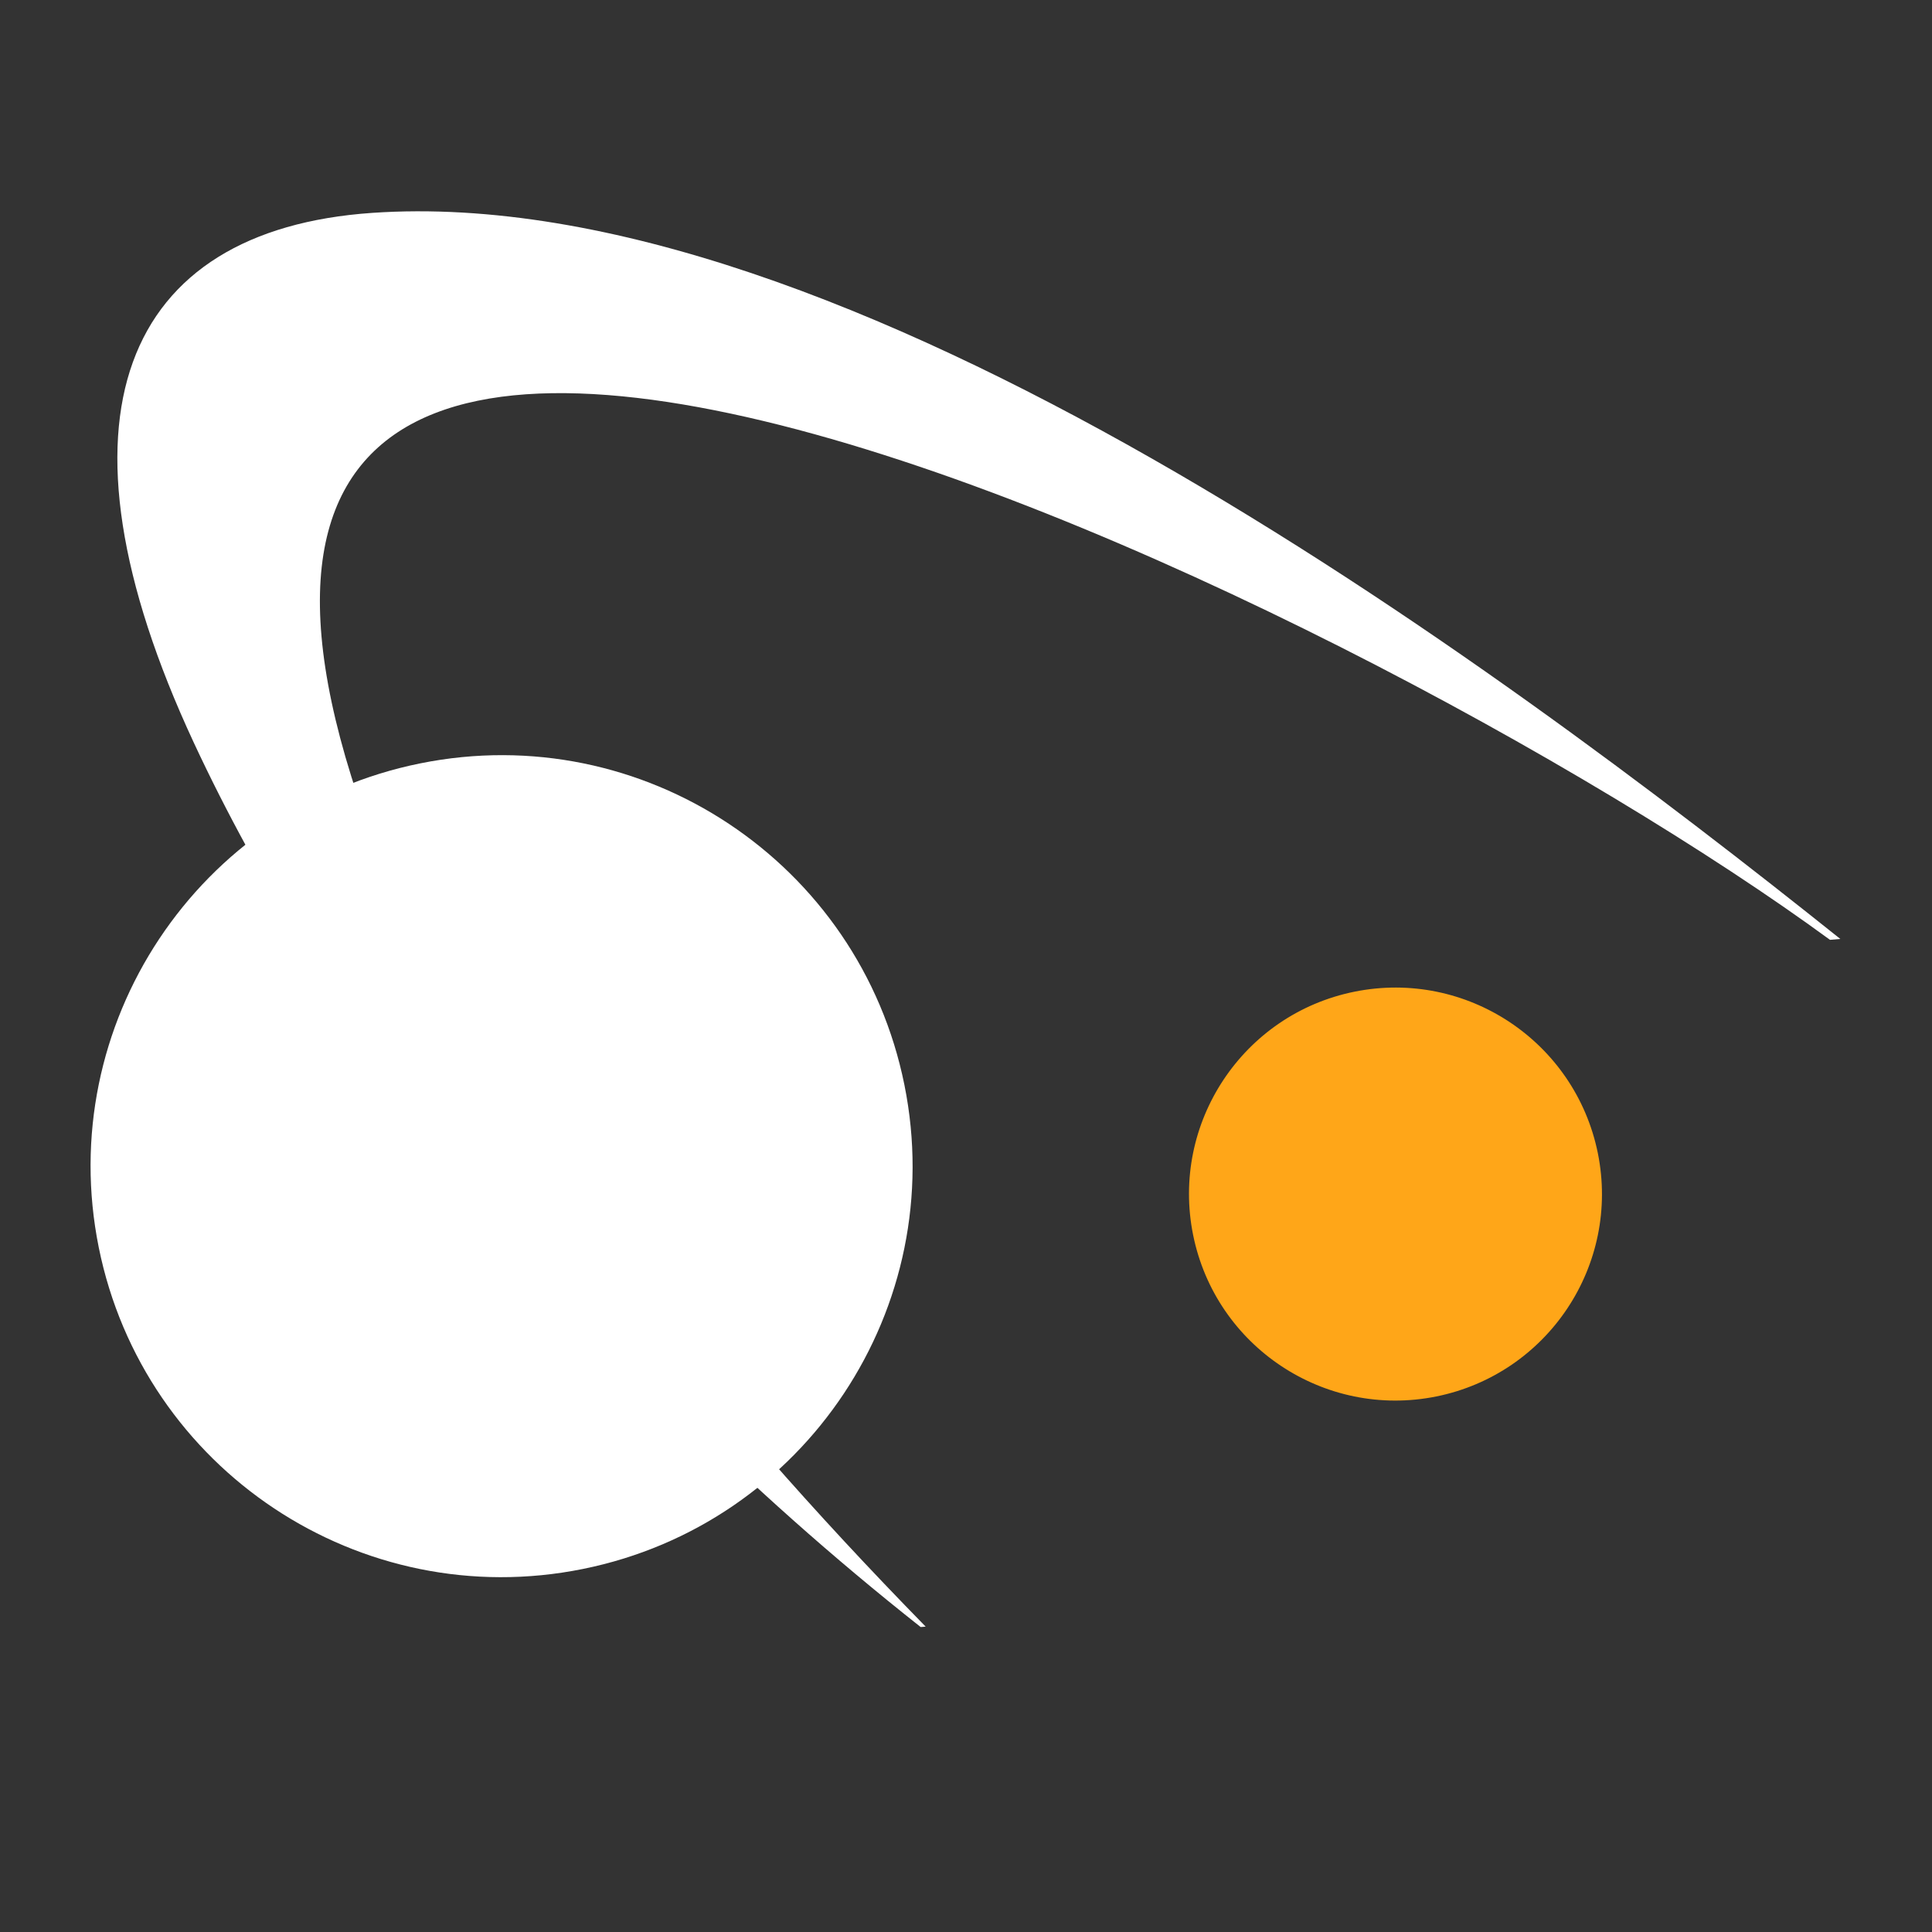
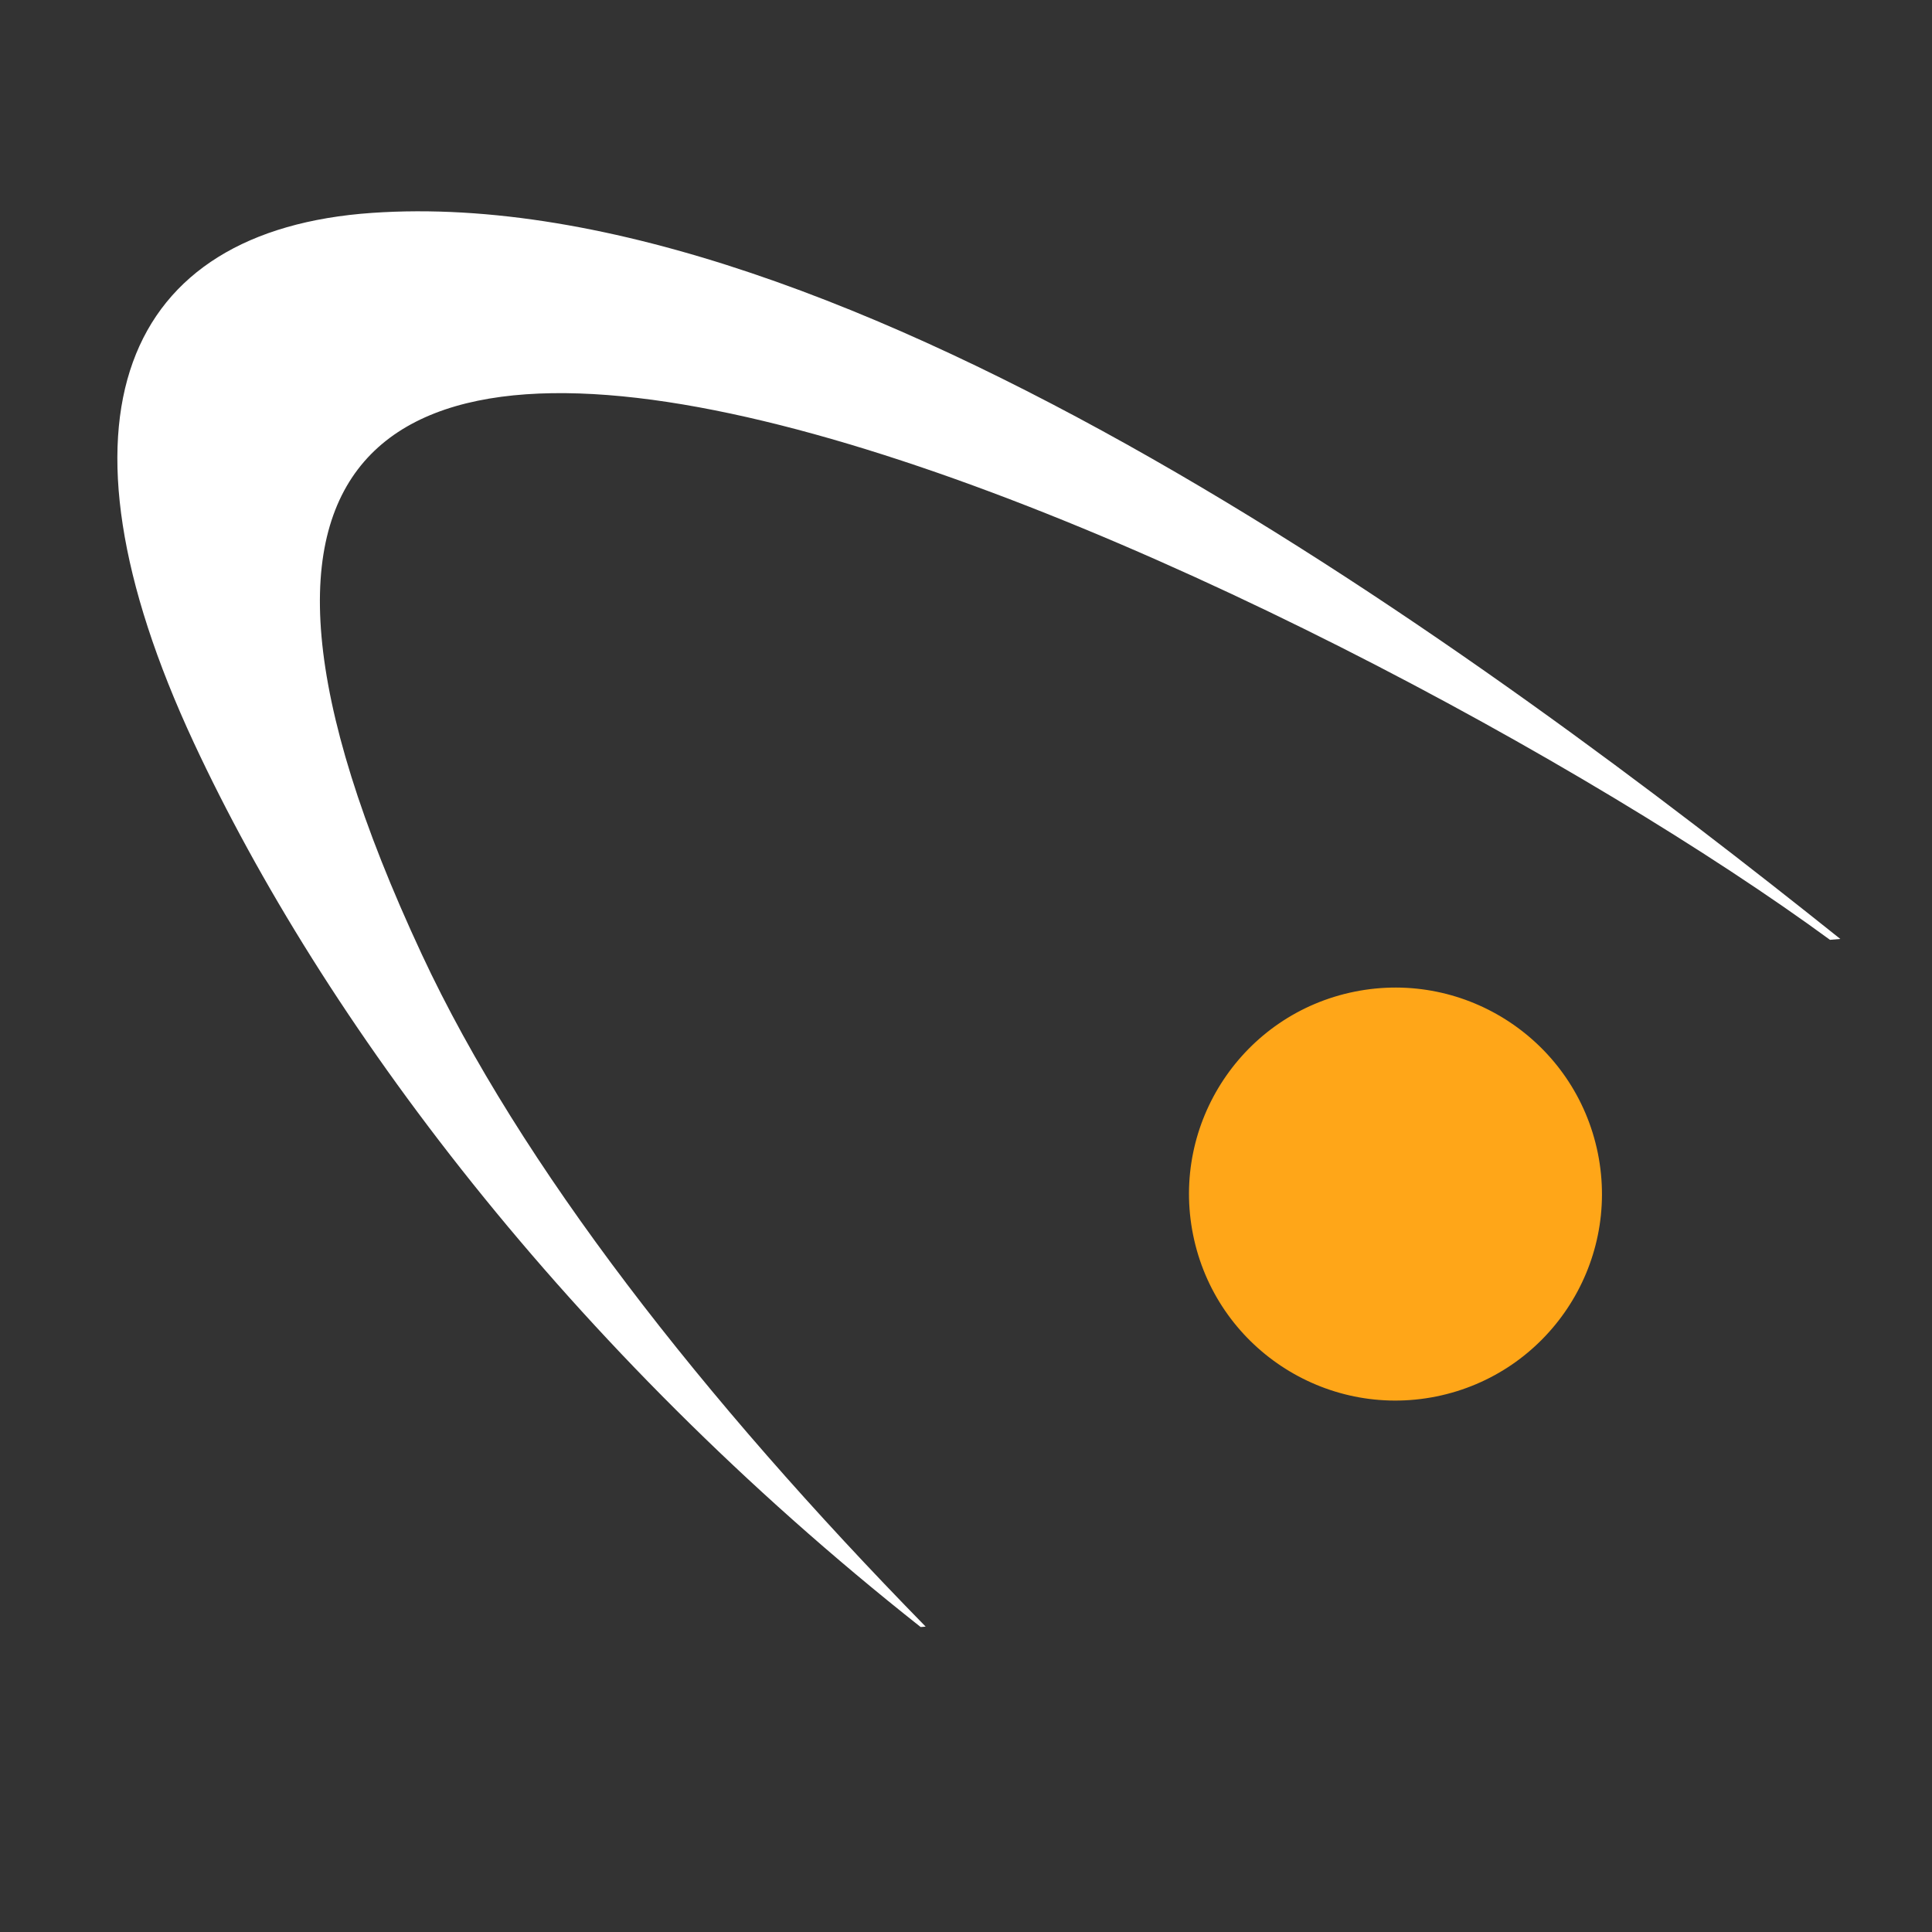
<svg xmlns="http://www.w3.org/2000/svg" width="42" height="42" viewBox="0 0 42 42" fill="none">
  <rect x="0" y="0" width="42" height="42" fill="#333333" stroke="none" />
  <path d="M8.087 4.628C2.686 5.001 0.916 9.067 4.215 16.149C7.015 22.159 12.321 29.293 20.014 35.37C20.029 35.371 20.102 35.363 20.123 35.361C15.27 30.405 11.306 25.329 9.173 20.754C-1.543 -2.212 29.494 12.892 39.782 20.431L40.007 20.412C32.365 14.304 18.355 3.918 8.087 4.628V4.628Z" fill="white" />
-   <path d="M19.661 23.584C20.637 28.42 17.507 33.132 12.671 34.108C7.836 35.085 3.124 31.955 2.147 27.119C1.171 22.283 4.301 17.57 9.136 16.595C13.972 15.618 18.684 18.748 19.661 23.584V23.584Z" fill="white" />
  <path d="M34.736 25.07C35.226 27.5 33.653 29.866 31.224 30.358C28.794 30.848 26.427 29.275 25.937 26.845C25.447 24.416 27.018 22.048 29.447 21.558C31.877 21.068 34.244 22.641 34.736 25.07V25.07Z" fill="#FFA618" />
</svg>